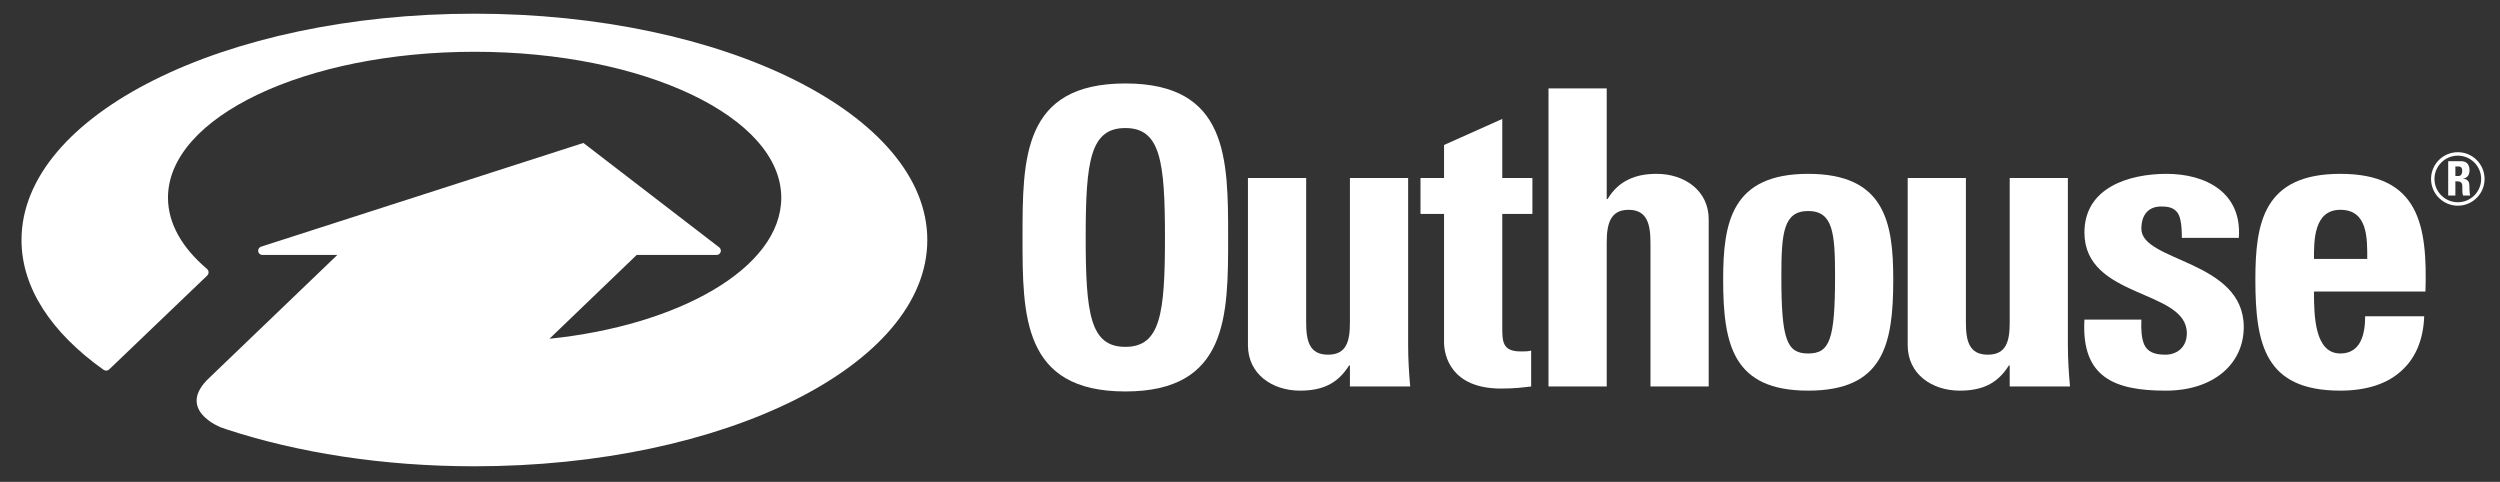
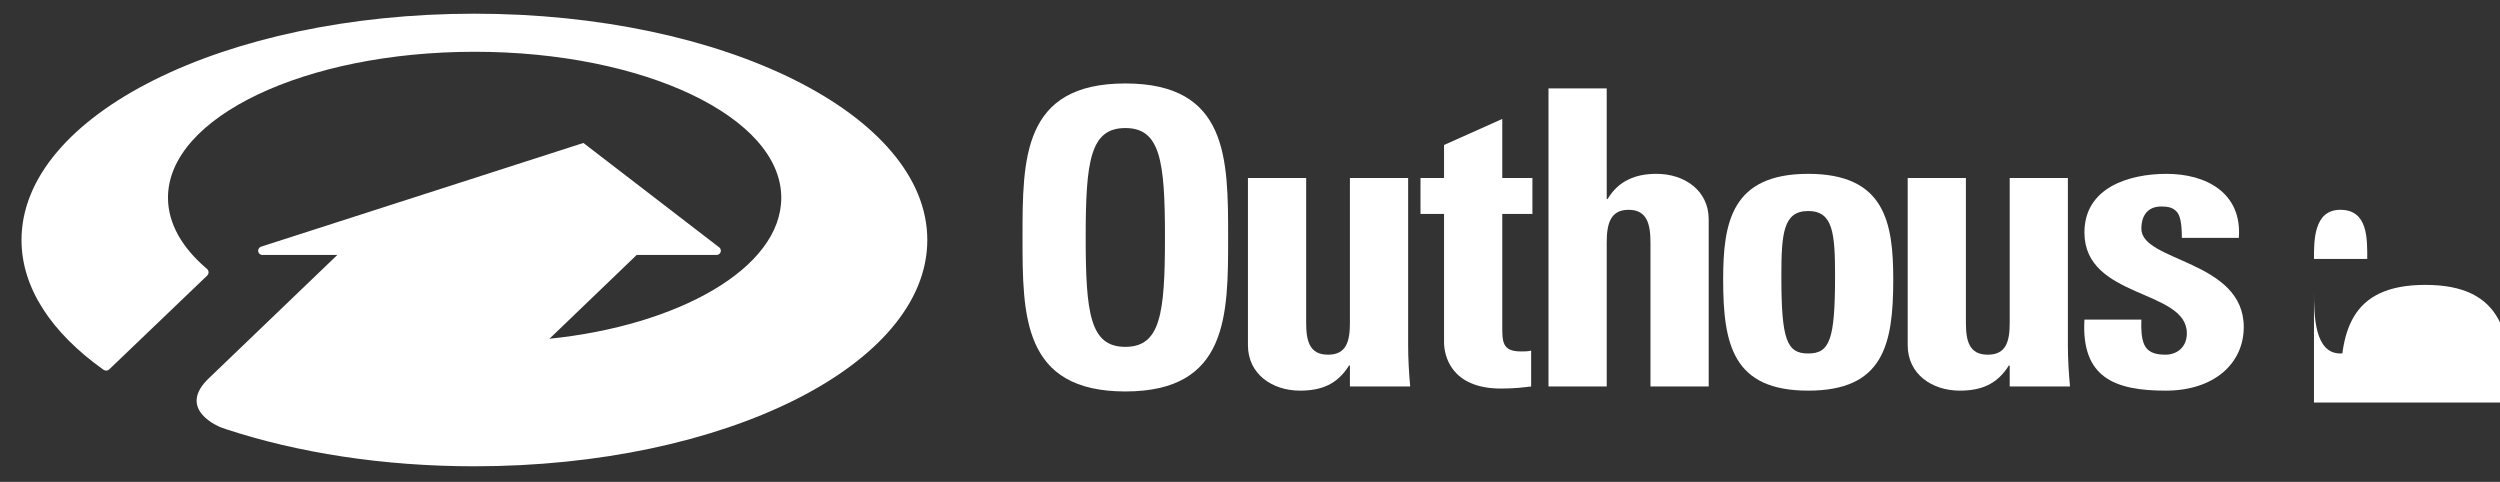
<svg xmlns="http://www.w3.org/2000/svg" version="1.1" id="Layer_1" x="0px" y="0px" viewBox="0 0 538.792 103.845" enable-background="new 0 0 538.792 103.845" xml:space="preserve">
  <rect x="0" y="0" width="538.792" height="103.845" fill="#333333" stroke="none" />
  <path fill="#FFFFFF" d="M118.421,73.005c27.57-2.809,49.956-15.107,49.956-30.4c0-17.37-29.586-31.448-66.086-31.448  c-36.498,0-66.087,14.078-66.087,31.448c0,5.573,3.056,10.806,8.401,15.344l0.034,0.025c0.192,0.178,0.312,0.432,0.312,0.715  c0,0.287-0.124,0.545-0.321,0.724L23.575,79.573c-0.178,0.182-0.426,0.295-0.7,0.295c-0.231,0-0.444-0.081-0.611-0.215l-0.04-0.021  C11.151,71.725,4.635,62.104,4.635,51.722c0-26.936,43.701-48.772,97.608-48.772c53.907,0,97.606,21.836,97.606,48.772  s-43.699,48.771-97.606,48.771c-19.76,0-38.139-2.94-53.502-7.987l-1.17-0.416c0,0-9.875-3.795-2.393-10.73l27.521-26.413  l-16.149-0.007c-0.504,0-0.912-0.408-0.912-0.913c0-0.419,0.282-0.772,0.668-0.879l69.428-22.339l29.273,22.505  c0.211,0.167,0.346,0.425,0.346,0.714c0,0.504-0.408,0.913-0.912,0.913l-17.225,0.007L118.421,73.005" />
  <g>
    <g>
      <g>
        <path fill="#FFFFFF" d="M220.372,51.175c0-16.993,0-33.188,22.155-33.188c22.156,0,22.156,16.195,22.156,33.188     c0,16.819,0,33.19-22.156,33.19C220.372,84.365,220.372,67.994,220.372,51.175z M251.07,51.175     c0-16.456-0.98-23.579-8.543-23.579c-7.565,0-8.543,7.123-8.543,23.579c0,16.461,0.978,23.578,8.543,23.578     C250.089,74.753,251.07,67.635,251.07,51.175z" />
        <path fill="#FFFFFF" d="M290.93,78.761h-0.182c-2.487,4.002-5.868,5.428-10.584,5.428c-5.963,0-11.212-3.564-11.212-9.783V38.357     h12.548v31.15c0,4.007,0.712,6.934,4.717,6.934c4,0,4.714-2.927,4.714-6.934v-31.15h12.546v36.049     c0,2.927,0.179,5.957,0.442,8.887H290.93V78.761z" />
        <path fill="#FFFFFF" d="M306.142,38.357h5.075v-7.111l12.548-5.613v12.725h6.493v7.748h-6.493v24.021c0,3.389-0.09,5.615,4,5.615     c0.801,0,1.602,0,2.224-0.182v7.733c-1.692,0.186-3.467,0.447-6.492,0.447c-10.857,0-12.28-7.209-12.28-9.959V46.105h-5.075     V38.357z" />
        <path fill="#FFFFFF" d="M355.704,83.293V52.337c0-4.002-0.708-7.12-4.714-7.12c-4.005,0-4.716,3.118-4.716,7.12v30.956h-12.545     V19.05h12.545V42.9h0.179c1.246-2.048,2.759-3.378,4.451-4.179c1.773-0.888,3.823-1.255,6.131-1.255     c5.969,0,11.218,3.572,11.218,9.795v36.031H355.704z" />
        <path fill="#FFFFFF" d="M371.37,60.258c0-12.288,1.779-22.791,18.324-22.791c16.556,0,18.334,10.503,18.334,22.791     c0,14.056-2.134,23.932-18.334,23.932C373.505,84.189,371.37,74.313,371.37,60.258z M395.486,59.541     c0-9.341-0.442-14.061-5.792-14.061c-5.333,0-5.782,4.72-5.782,14.061c0,13.7,1.16,16.641,5.782,16.641     C394.332,76.181,395.486,73.241,395.486,59.541z" />
        <path fill="#FFFFFF" d="M433.125,78.761h-0.174c-2.506,4.002-5.876,5.428-10.599,5.428c-5.966,0-11.21-3.564-11.21-9.783V38.357     h12.543v31.15c0,4.007,0.712,6.934,4.723,6.934c4.003,0,4.717-2.927,4.717-6.934v-31.15h12.537v36.049     c0,2.927,0.19,5.957,0.457,8.887h-12.994V78.761z" />
        <path fill="#FFFFFF" d="M461.502,68.885c-0.082,2.049,0,4.002,0.636,5.428c0.694,1.428,2.033,2.128,4.532,2.128     c2.497,0,4.632-1.596,4.632-4.621c0-9.524-22.071-7.389-22.071-21.712c0-9.694,9.602-12.642,17.699-12.642     c8.546,0,16.293,4.098,15.576,13.795h-12.279c0-3.115-0.353-4.981-1.249-5.781c-0.802-0.801-1.872-0.98-3.199-0.98     c-2.762,0-4.276,1.781-4.276,4.807c0,7.126,22.065,6.764,22.065,21.178c0,7.837-6.395,13.705-16.804,13.705     c-10.948,0-18.245-2.762-17.533-15.304H461.502z" />
-         <path fill="#FFFFFF" d="M498.701,62.829c0,5.339,0.171,13.352,5.68,13.352c4.47,0,5.35-4.277,5.35-8.014h12.726     c-0.178,4.902-1.779,8.904-4.815,11.657c-2.924,2.762-7.375,4.364-13.26,4.364c-16.186,0-18.312-9.876-18.312-23.932     c0-12.288,1.779-22.791,18.312-22.791c16.92,0,18.789,10.949,18.346,25.362H498.701z M510.182,55.799     c0-4.357,0.163-10.582-5.801-10.582c-5.77,0-5.68,6.759-5.68,10.582H510.182z" />
+         <path fill="#FFFFFF" d="M498.701,62.829c0,5.339,0.171,13.352,5.68,13.352c4.47,0,5.35-4.277,5.35-8.014h12.726     c-0.178,4.902-1.779,8.904-4.815,11.657c-2.924,2.762-7.375,4.364-13.26,4.364c0-12.288,1.779-22.791,18.312-22.791c16.92,0,18.789,10.949,18.346,25.362H498.701z M510.182,55.799     c0-4.357,0.163-10.582-5.801-10.582c-5.77,0-5.68,6.759-5.68,10.582H510.182z" />
      </g>
      <g>
-         <path fill="#FFFFFF" d="M523.932,38.567c0,3.183,2.588,5.765,5.77,5.765c3.182,0,5.765-2.582,5.765-5.765     c0-3.181-2.583-5.767-5.765-5.767C526.519,32.8,523.932,35.386,523.932,38.567z M524.668,38.567c0-2.768,2.269-5.02,5.033-5.02     c2.779,0,5.03,2.252,5.03,5.02c0,2.768-2.251,5.02-5.03,5.02C526.936,43.587,524.668,41.335,524.668,38.567z" />
-       </g>
+         </g>
    </g>
    <g>
-       <path fill="#FFFFFF" d="M529.175,42.146h-1.549v-7.401h2.862c1.054,0,1.734,0.672,1.734,1.93c0,0.948-0.378,1.658-1.379,1.82    v0.022c0.343,0.039,1.348,0.123,1.348,1.453c0,0.474,0.031,1.865,0.177,2.176h-1.524c-0.198-0.447-0.168-0.958-0.168-1.434    c0-0.885,0.09-1.627-1.114-1.627h-0.387V42.146z M529.175,37.934h0.688c0.611,0,0.787-0.613,0.787-1.086    c0-0.704-0.294-0.97-0.787-0.97h-0.688V37.934z" />
-     </g>
+       </g>
  </g>
</svg>